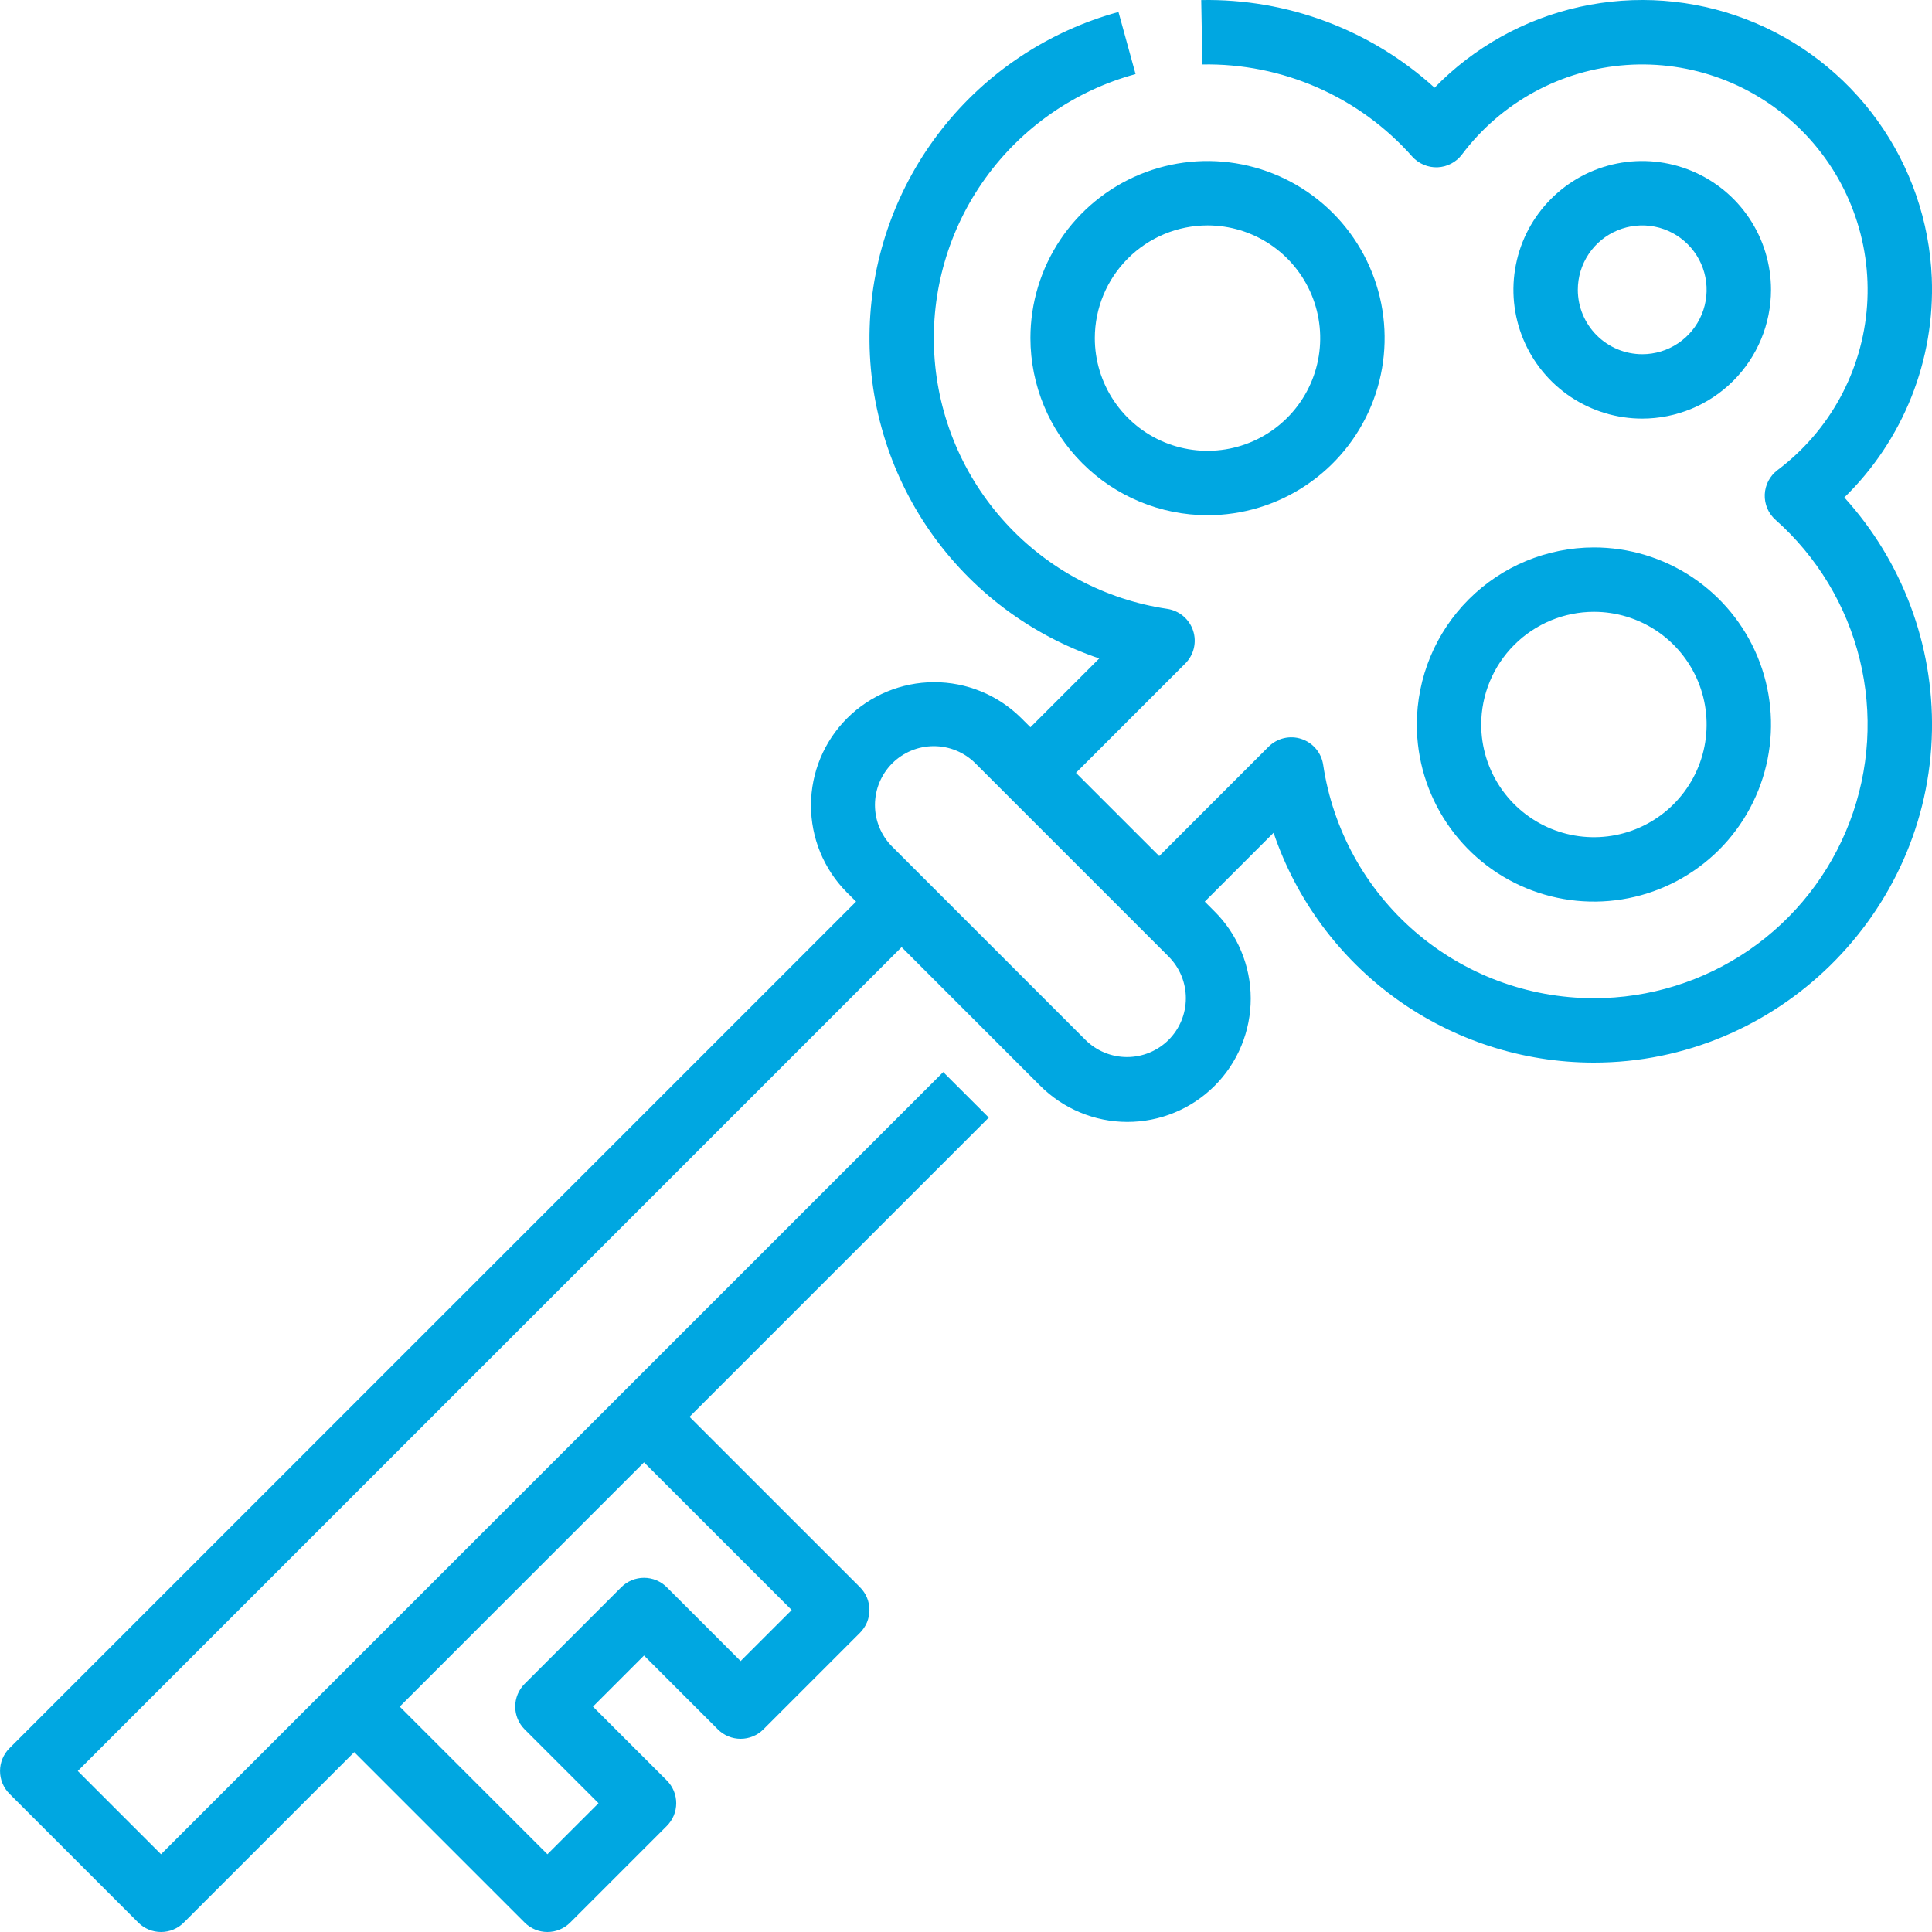
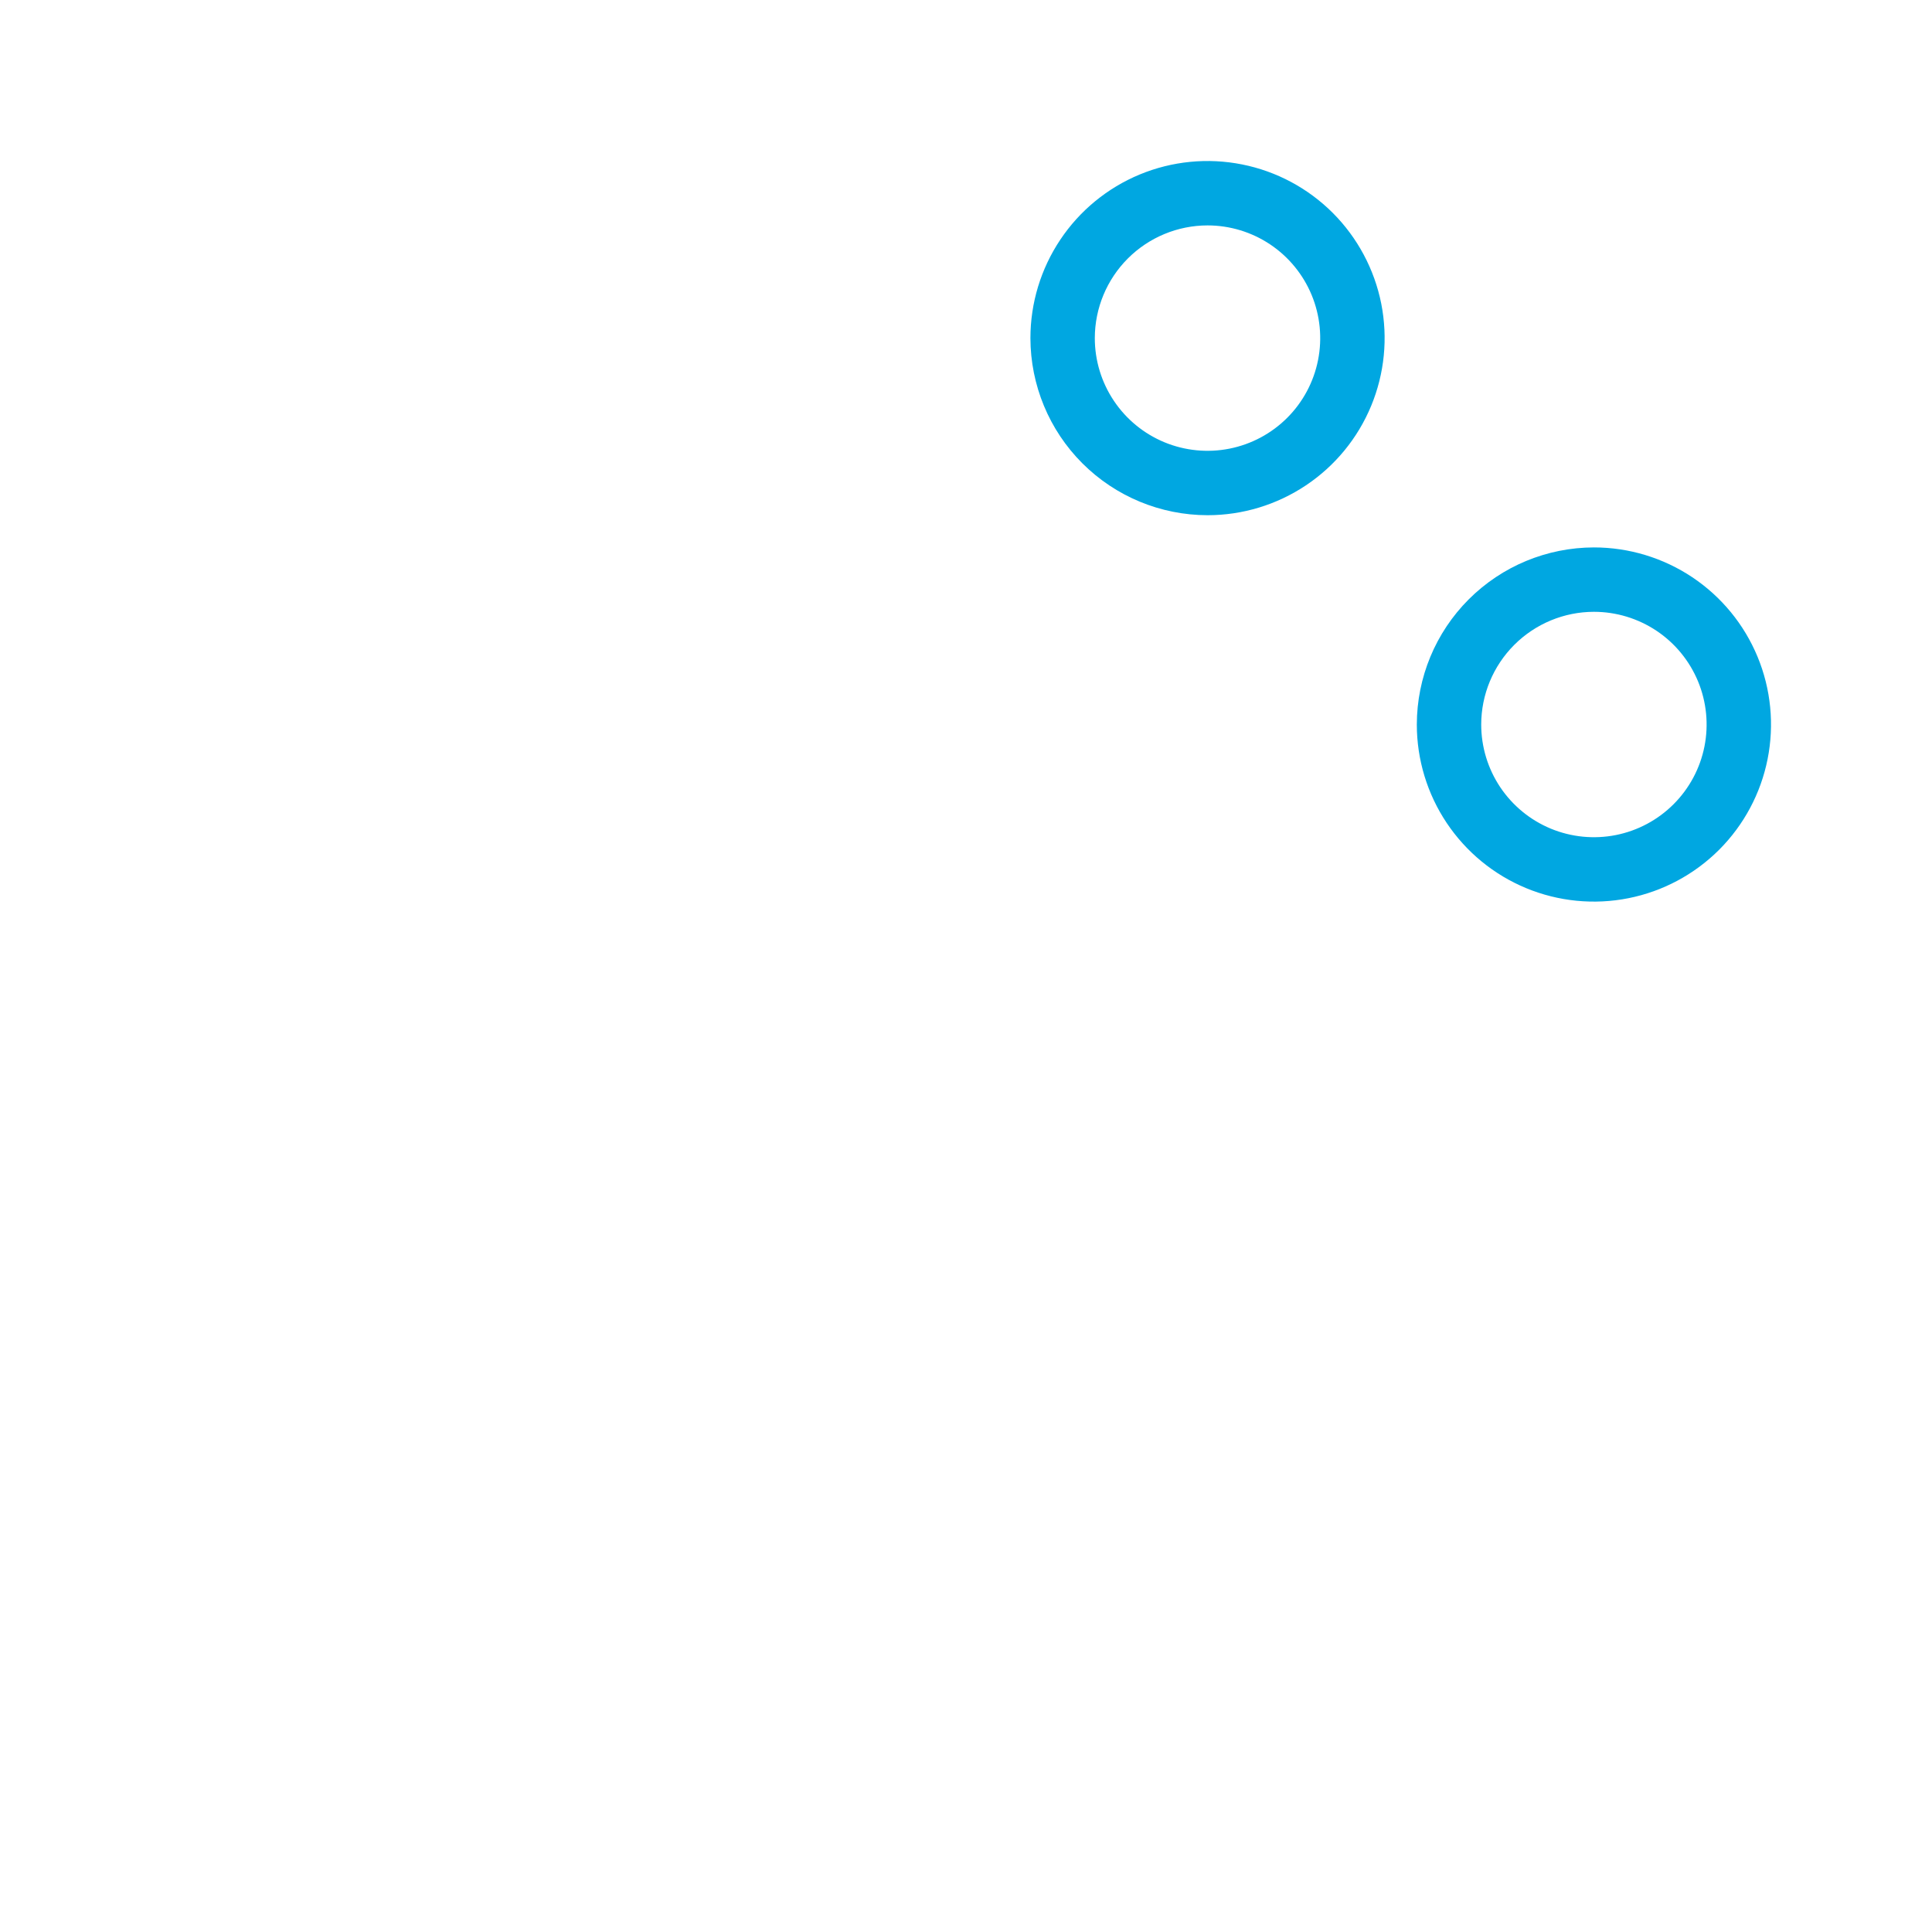
<svg xmlns="http://www.w3.org/2000/svg" width="64" height="64" viewBox="0 0 64 64" fill="none">
-   <path d="M58.667 9.601C58.667 8.757 58.417 7.932 57.948 7.23C57.479 6.528 56.813 5.982 56.033 5.659C55.254 5.336 54.396 5.251 53.568 5.416C52.74 5.58 51.98 5.987 51.384 6.584C50.787 7.18 50.38 7.94 50.216 8.768C50.051 9.596 50.136 10.454 50.459 11.233C50.782 12.013 51.328 12.679 52.03 13.148C52.732 13.617 53.557 13.867 54.401 13.867C55.532 13.866 56.616 13.416 57.416 12.616C58.216 11.816 58.666 10.732 58.667 9.601ZM52.267 9.601C52.267 9.179 52.392 8.766 52.627 8.415C52.861 8.064 53.194 7.791 53.584 7.63C53.974 7.468 54.403 7.426 54.817 7.508C55.231 7.59 55.611 7.794 55.909 8.092C56.207 8.39 56.411 8.771 56.493 9.184C56.575 9.598 56.533 10.027 56.371 10.417C56.21 10.807 55.937 11.14 55.586 11.374C55.235 11.609 54.822 11.734 54.401 11.734C53.835 11.733 53.293 11.508 52.893 11.108C52.493 10.708 52.268 10.166 52.267 9.601Z" fill="#00A7E1" />
-   <path d="M63.993 9.205C63.916 7.331 63.291 5.52 62.196 3.996C61.101 2.473 59.584 1.304 57.832 0.634C56.079 -0.037 54.169 -0.179 52.337 0.225C50.505 0.628 48.831 1.56 47.522 2.905C45.41 0.987 42.645 -0.051 39.792 0.002L39.831 2.135C41.141 2.111 42.44 2.372 43.64 2.898C44.84 3.424 45.911 4.204 46.78 5.184C46.885 5.302 47.015 5.395 47.161 5.457C47.306 5.519 47.463 5.548 47.621 5.542C47.779 5.535 47.933 5.494 48.073 5.42C48.213 5.347 48.335 5.244 48.43 5.117C49.072 4.262 49.891 3.555 50.83 3.044C51.769 2.532 52.807 2.229 53.874 2.153C54.94 2.078 56.011 2.232 57.013 2.606C58.014 2.98 58.924 3.565 59.68 4.321C60.437 5.078 61.022 5.987 61.395 6.989C61.77 7.991 61.924 9.061 61.849 10.128C61.773 11.195 61.469 12.233 60.958 13.172C60.447 14.111 59.739 14.929 58.884 15.572C58.758 15.667 58.655 15.789 58.581 15.928C58.508 16.068 58.467 16.223 58.46 16.381C58.454 16.538 58.483 16.696 58.544 16.841C58.606 16.987 58.7 17.116 58.818 17.221C60.194 18.442 61.166 20.052 61.605 21.838C62.044 23.624 61.929 25.502 61.276 27.221C60.623 28.941 59.463 30.421 57.949 31.465C56.434 32.509 54.638 33.068 52.799 33.067H52.781C50.611 33.062 48.515 32.279 46.873 30.861C45.231 29.442 44.152 27.482 43.832 25.335C43.803 25.14 43.72 24.956 43.593 24.805C43.466 24.654 43.299 24.541 43.112 24.479C42.924 24.416 42.723 24.408 42.53 24.453C42.338 24.499 42.162 24.597 42.022 24.737L38.401 28.359L35.642 25.601L39.264 21.979C39.404 21.839 39.502 21.663 39.548 21.471C39.593 21.278 39.585 21.077 39.523 20.89C39.461 20.702 39.347 20.535 39.196 20.408C39.045 20.281 38.861 20.198 38.666 20.169C36.607 19.863 34.717 18.858 33.312 17.322C31.907 15.787 31.073 13.815 30.95 11.737C30.827 9.66 31.422 7.603 32.636 5.913C33.85 4.222 35.609 3.001 37.617 2.454L37.051 0.397C34.737 1.03 32.687 2.389 31.203 4.274C29.719 6.159 28.879 8.471 28.808 10.869C28.736 13.267 29.437 15.625 30.806 17.595C32.176 19.565 34.141 21.043 36.414 21.812L34.134 24.092L33.822 23.78C33.054 23.02 32.018 22.595 30.938 22.598C29.859 22.601 28.824 23.031 28.061 23.794C27.297 24.557 26.867 25.592 26.865 26.671C26.862 27.751 27.287 28.788 28.046 29.555L28.359 29.867L0.313 57.913C0.214 58.012 0.136 58.129 0.082 58.259C0.028 58.388 0.001 58.527 0.001 58.667C0.001 58.807 0.028 58.946 0.082 59.075C0.136 59.205 0.214 59.322 0.313 59.421L4.58 63.688C4.679 63.787 4.796 63.865 4.926 63.919C5.055 63.973 5.194 64 5.334 64C5.474 64 5.613 63.973 5.742 63.919C5.872 63.865 5.989 63.787 6.088 63.688L11.734 58.042L17.38 63.688C17.479 63.787 17.596 63.865 17.726 63.919C17.855 63.973 17.994 64 18.134 64C18.274 64 18.413 63.973 18.542 63.919C18.672 63.865 18.789 63.787 18.888 63.688L22.088 60.488C22.187 60.389 22.266 60.271 22.32 60.142C22.373 60.012 22.401 59.874 22.401 59.734C22.401 59.594 22.373 59.455 22.32 59.325C22.266 59.196 22.187 59.078 22.088 58.979L19.642 56.534L21.334 54.842L23.78 57.288C23.879 57.387 23.996 57.466 24.126 57.519C24.255 57.573 24.394 57.6 24.534 57.6C24.674 57.6 24.813 57.573 24.942 57.519C25.072 57.466 25.189 57.387 25.288 57.288L28.488 54.088C28.587 53.989 28.666 53.871 28.72 53.742C28.773 53.612 28.801 53.474 28.801 53.334C28.801 53.194 28.773 53.055 28.72 52.925C28.666 52.796 28.587 52.678 28.488 52.579L22.842 46.934L32.755 37.021L31.246 35.513L5.334 61.425L2.576 58.667L29.867 31.375L34.446 35.955C34.825 36.337 35.275 36.641 35.772 36.848C36.268 37.056 36.8 37.164 37.338 37.165C37.876 37.166 38.409 37.062 38.906 36.856C39.404 36.651 39.855 36.349 40.236 35.969C40.616 35.589 40.918 35.137 41.123 34.639C41.328 34.142 41.433 33.609 41.432 33.071C41.431 32.533 41.323 32.001 41.115 31.505C40.908 31.008 40.604 30.558 40.221 30.18L39.909 29.867L42.189 27.587C42.939 29.802 44.363 31.727 46.261 33.093C48.16 34.458 50.438 35.195 52.777 35.2H52.799C58.865 35.2 63.887 30.274 63.999 24.209C64.052 21.357 63.014 18.591 61.096 16.479C62.062 15.537 62.819 14.403 63.318 13.15C63.817 11.897 64.047 10.553 63.993 9.205ZM26.226 53.334L24.534 55.025L22.088 52.579C21.989 52.48 21.872 52.402 21.742 52.348C21.613 52.295 21.474 52.267 21.334 52.267C21.194 52.267 21.055 52.295 20.926 52.348C20.796 52.402 20.679 52.48 20.58 52.579L17.38 55.779C17.281 55.878 17.202 55.996 17.148 56.126C17.095 56.255 17.067 56.394 17.067 56.534C17.067 56.674 17.095 56.812 17.148 56.942C17.202 57.071 17.281 57.189 17.38 57.288L19.826 59.734L18.134 61.425L13.242 56.534L21.334 48.442L26.226 53.334ZM38.713 34.446C38.347 34.811 37.851 35.016 37.334 35.016C36.817 35.016 36.321 34.811 35.955 34.446L29.555 28.046C29.189 27.68 28.984 27.184 28.984 26.667C28.984 26.15 29.189 25.654 29.555 25.288C29.921 24.922 30.417 24.717 30.934 24.717C31.451 24.717 31.947 24.922 32.313 25.288L38.713 31.688C39.078 32.054 39.283 32.55 39.283 33.067C39.283 33.584 39.078 34.08 38.713 34.446Z" fill="#00A7E1" />
  <path d="M40.001 17.067C41.161 17.067 42.295 16.723 43.26 16.078C44.225 15.434 44.977 14.518 45.421 13.446C45.865 12.374 45.981 11.194 45.755 10.056C45.528 8.918 44.969 7.873 44.149 7.052C43.328 6.232 42.283 5.673 41.145 5.447C40.007 5.22 38.828 5.336 37.755 5.78C36.684 6.224 35.767 6.976 35.123 7.941C34.478 8.906 34.134 10.04 34.134 11.2C34.136 12.756 34.754 14.247 35.854 15.347C36.954 16.447 38.445 17.065 40.001 17.067ZM40.001 7.467C40.739 7.467 41.461 7.686 42.075 8.096C42.689 8.507 43.167 9.09 43.45 9.772C43.732 10.454 43.806 11.205 43.662 11.929C43.518 12.653 43.163 13.318 42.641 13.84C42.118 14.363 41.453 14.718 40.729 14.862C40.005 15.006 39.254 14.932 38.572 14.65C37.89 14.367 37.307 13.889 36.897 13.275C36.486 12.661 36.267 11.939 36.267 11.2C36.268 10.211 36.662 9.262 37.362 8.562C38.062 7.862 39.011 7.468 40.001 7.467Z" fill="#00A7E1" />
  <path d="M46.934 24C46.934 25.161 47.278 26.295 47.923 27.26C48.567 28.224 49.483 28.977 50.556 29.421C51.627 29.864 52.807 29.981 53.945 29.754C55.083 29.528 56.128 28.969 56.949 28.149C57.769 27.328 58.328 26.283 58.554 25.145C58.781 24.007 58.665 22.827 58.221 21.755C57.777 20.683 57.025 19.767 56.06 19.122C55.095 18.478 53.961 18.134 52.8 18.134C51.245 18.136 49.754 18.754 48.654 19.854C47.554 20.954 46.936 22.445 46.934 24ZM52.8 20.267C53.539 20.267 54.261 20.486 54.875 20.896C55.489 21.306 55.967 21.89 56.25 22.572C56.532 23.254 56.606 24.005 56.462 24.729C56.318 25.453 55.962 26.118 55.44 26.64C54.918 27.162 54.253 27.518 53.529 27.662C52.805 27.806 52.054 27.732 51.372 27.45C50.69 27.167 50.107 26.689 49.696 26.075C49.286 25.461 49.067 24.739 49.067 24C49.068 23.011 49.462 22.062 50.162 21.362C50.862 20.662 51.811 20.268 52.8 20.267Z" fill="#00A7E1" />
</svg>